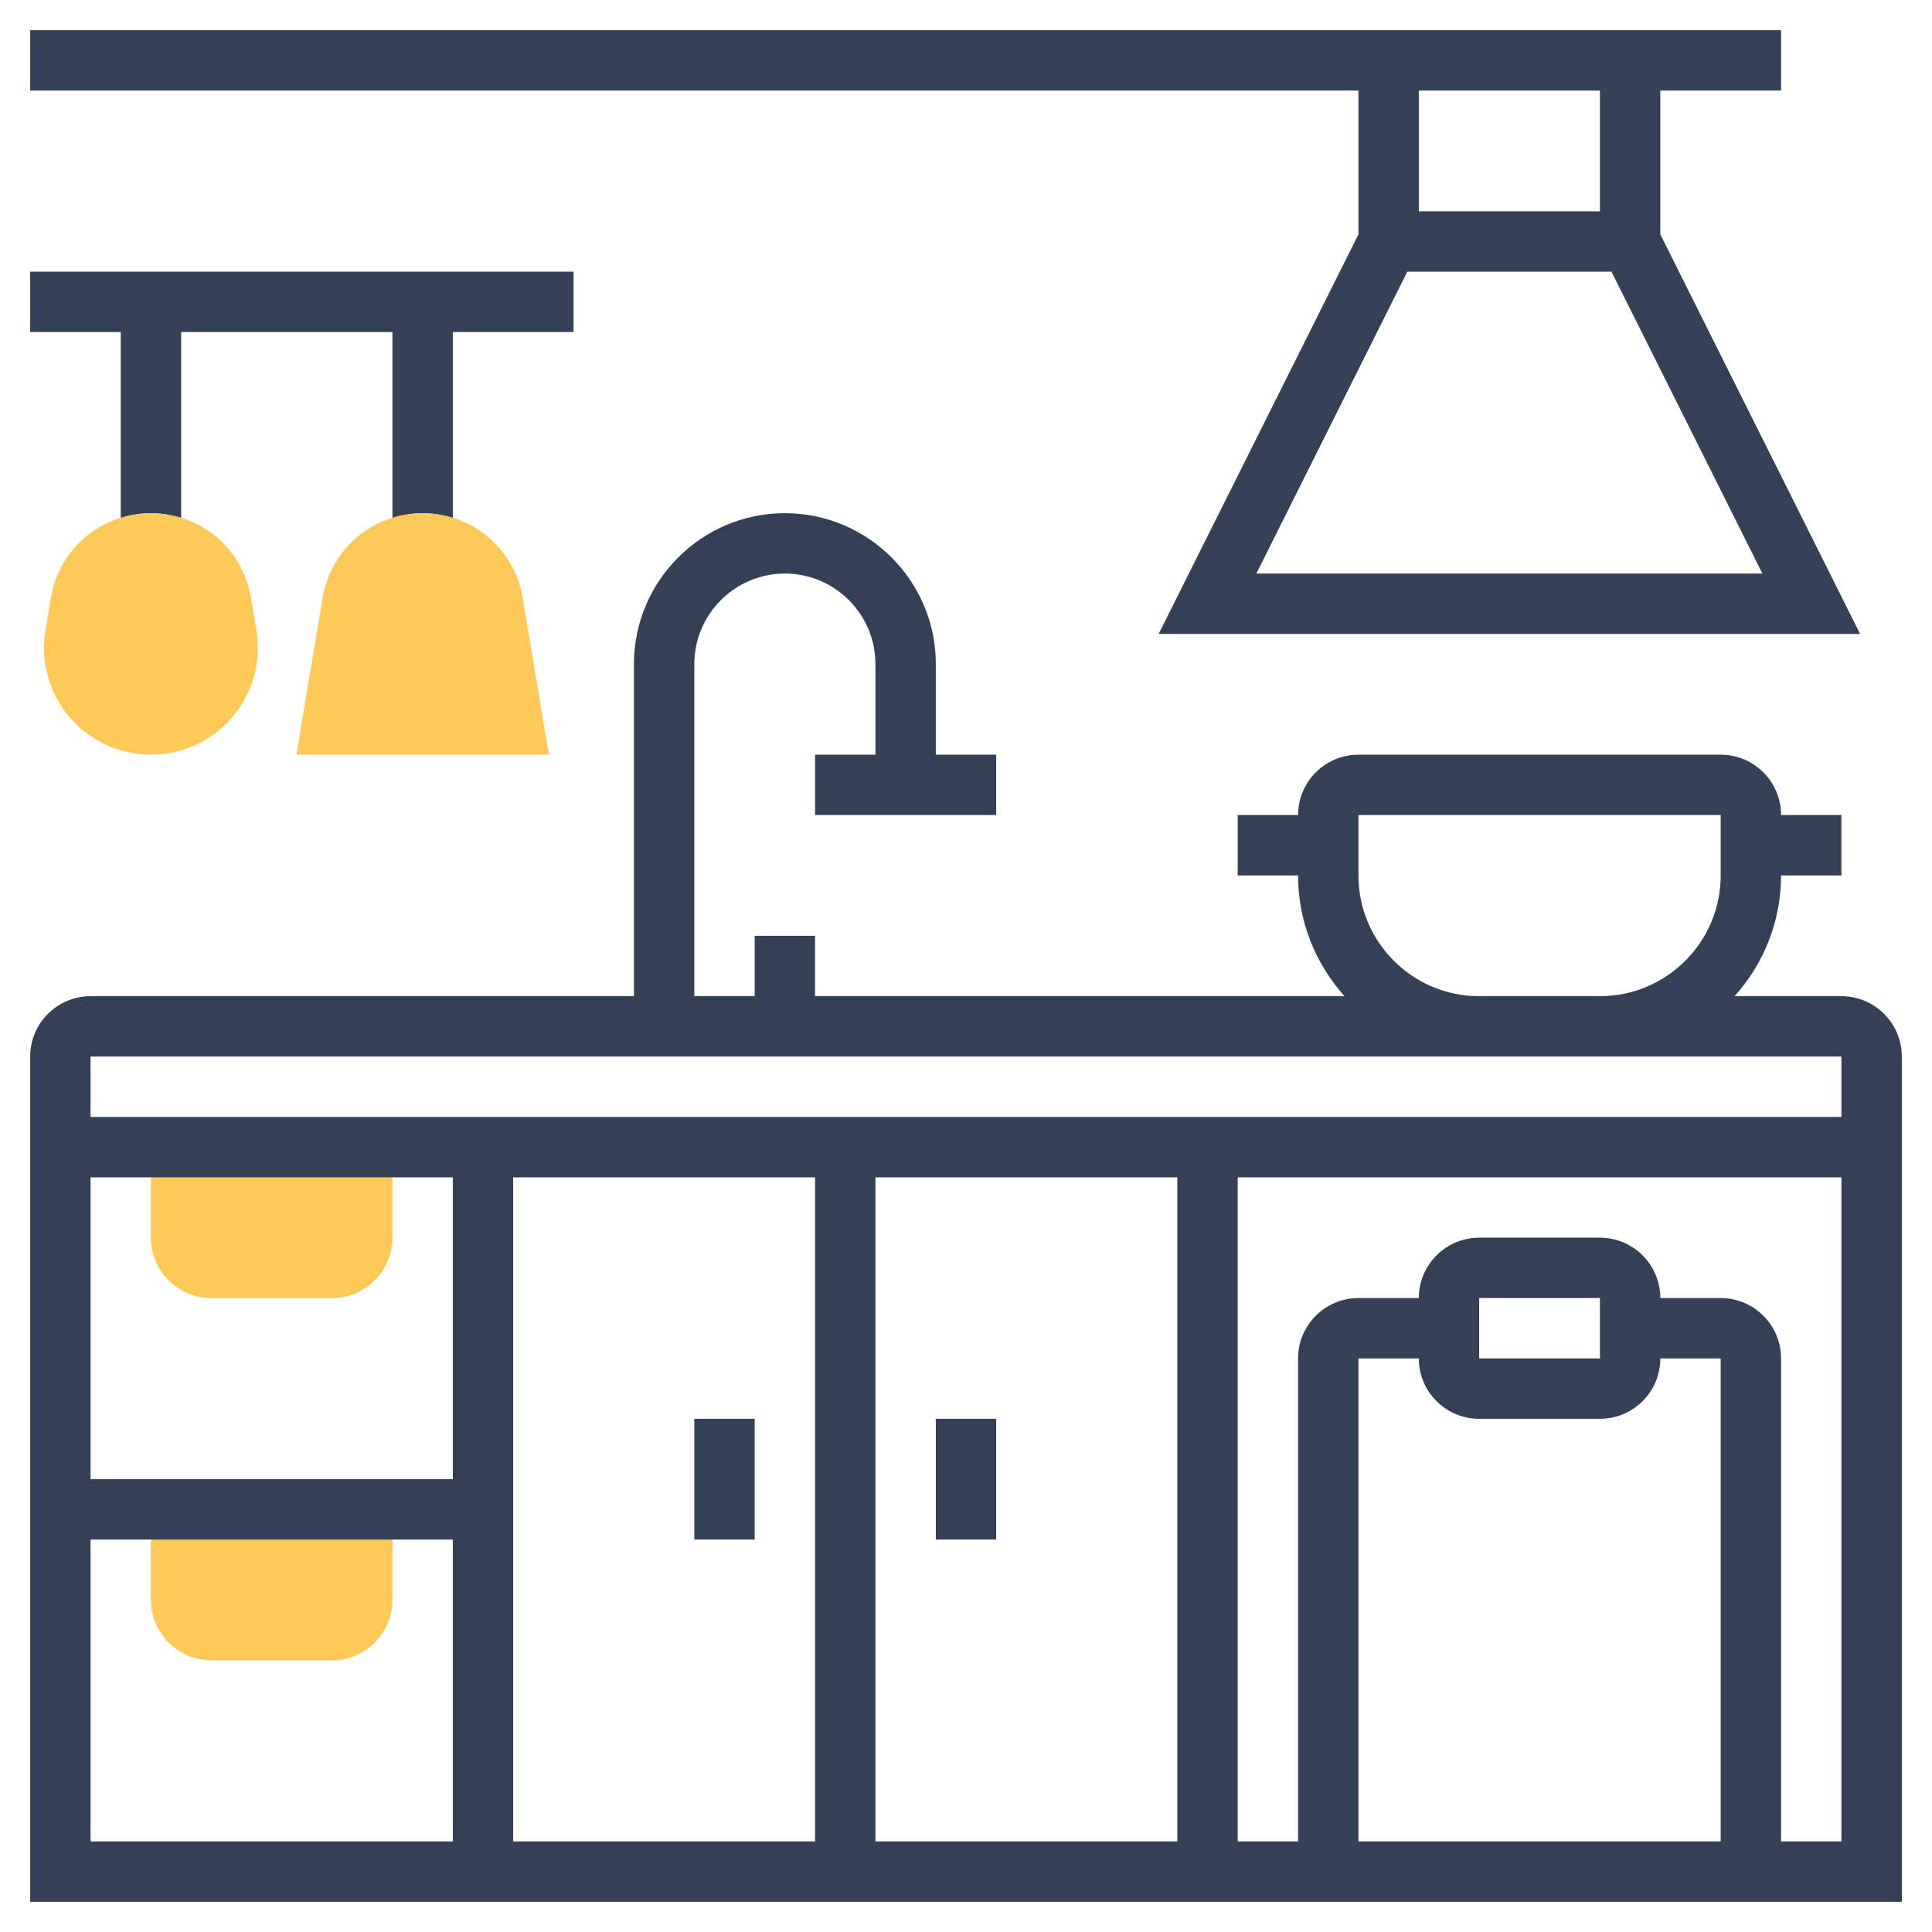
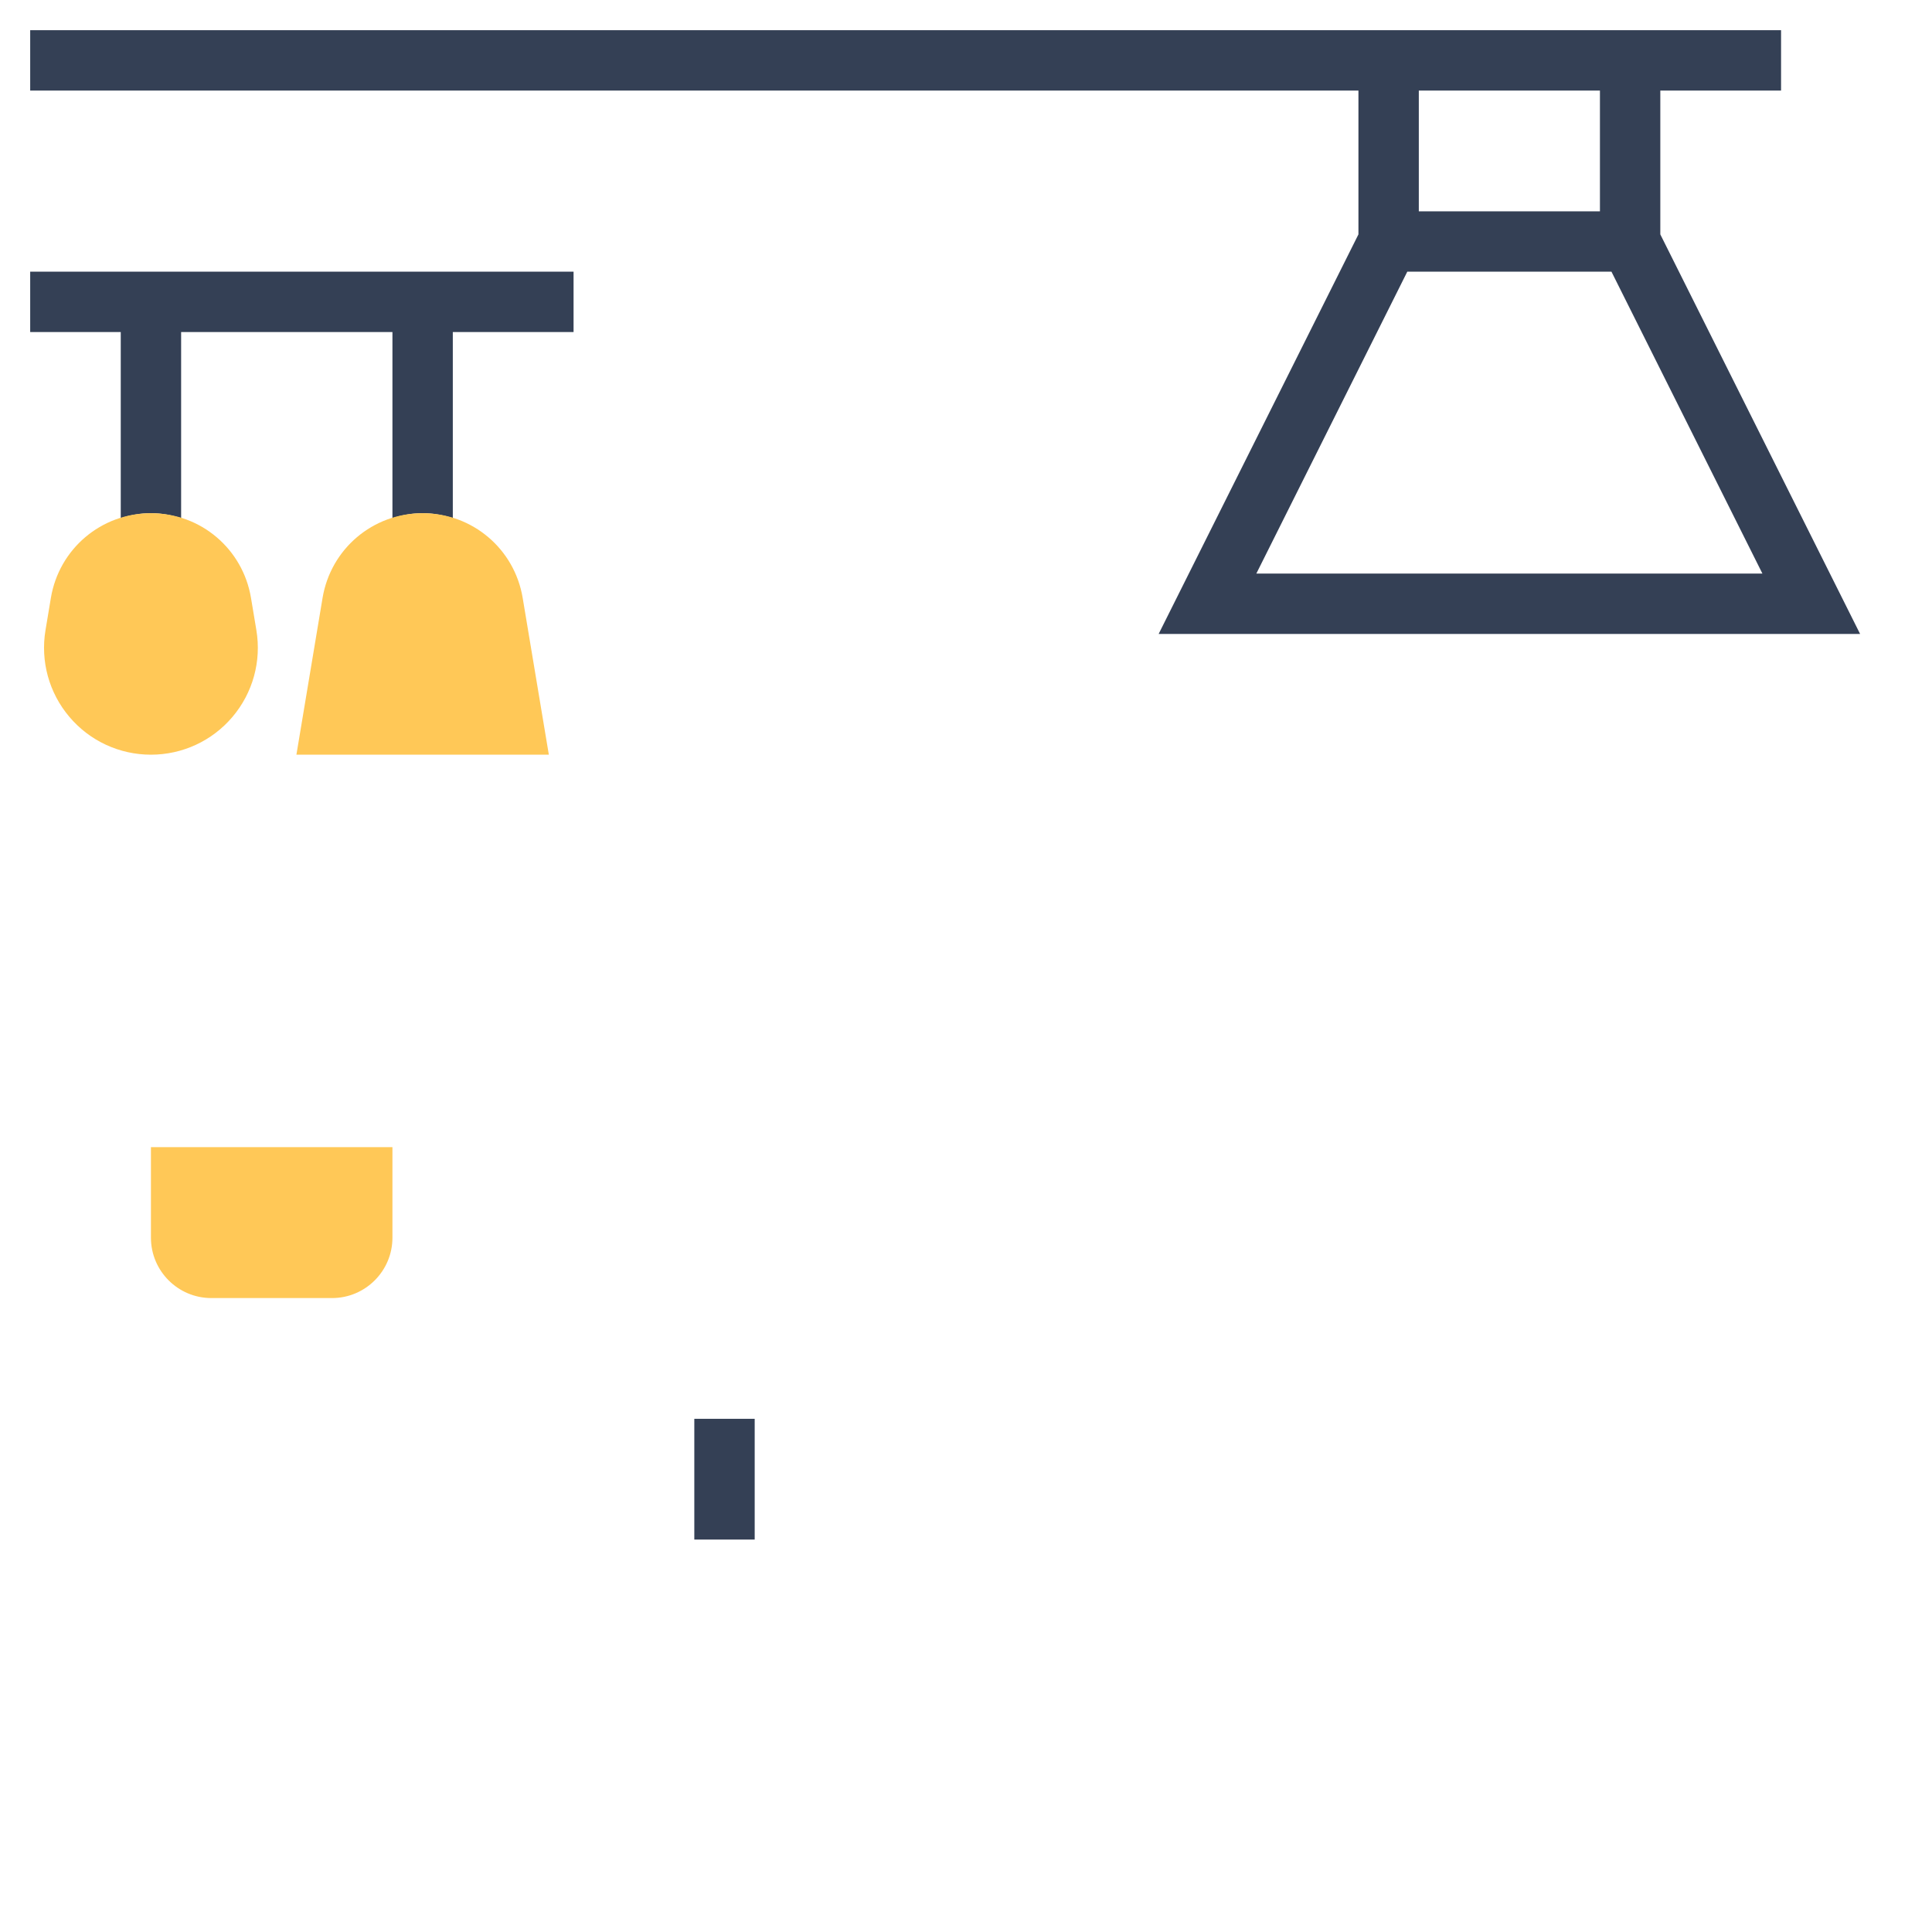
<svg xmlns="http://www.w3.org/2000/svg" width="64" height="64" viewBox="0 0 64 64" fill="none">
  <path d="M11 43H7C5.897 43 5 42.103 5 41V38H13V41C13 42.103 12.103 43 11 43Z" fill="#FFC857" />
-   <path d="M11 55H7C5.897 55 5 54.103 5 53V50H13V53C13 54.103 12.103 55 11 55Z" fill="#FFC857" />
-   <path d="M61 33H57.46C58.414 31.937 59 30.538 59 29H61V27H59C59 25.897 58.103 25 57 25H45C43.897 25 43 25.897 43 27H41V29H43C43 30.538 43.586 31.937 44.54 33H27V31H25V33H23V22C23 20.346 24.346 19 26 19C27.654 19 29 20.346 29 22V25H27V27H33V25H31V22C31 19.243 28.757 17 26 17C23.243 17 21 19.243 21 22V33H3C1.897 33 1 33.897 1 35V63H63V35C63 33.897 62.103 33 61 33ZM45 29V27H57V29C57 31.206 55.206 33 53 33H49C46.794 33 45 31.206 45 29ZM49 35H53H61V37H3V35H49ZM15 49H3V39H15V49ZM17 39H27V61H17V39ZM29 39H39V61H29V39ZM3 51H15V61H3V51ZM49 47H53C54.103 47 55 46.103 55 45H57V61H45V45H47C47 46.103 47.897 47 49 47ZM49 45V43H53L53.001 45H49ZM59 61V45C59 43.897 58.103 43 57 43H55C55 41.897 54.103 41 53 41H49C47.897 41 47 41.897 47 43H45C43.897 43 43 43.897 43 45V61H41V39H61V61H59Z" fill="#344055" />
  <path d="M23 47H25V51H23V47Z" fill="#344055" />
-   <path d="M31 47H33V51H31V47Z" fill="#344055" />
+   <path d="M31 47V51H31V47Z" fill="#344055" />
  <path d="M45 7.764L38.382 21H61.618L55 7.764V3H59V1H1V3H45V7.764ZM41.618 19L46.618 9H53.382L58.382 19H41.618ZM53 7H47V3H53V7Z" fill="#344055" />
  <path d="M4 17.162C4.318 17.063 4.651 17 5 17C5.349 17 5.682 17.063 6 17.162V11H13V17.162C13.318 17.063 13.651 17 14 17C14.349 17 14.682 17.063 15 17.162V11H19V9H1V11H4V17.162Z" fill="#344055" />
  <path d="M18.181 25H9.819L10.685 19.809C10.956 18.182 12.35 17 14 17C15.65 17 17.044 18.182 17.315 19.809L18.181 25Z" fill="#FFC857" />
  <path d="M5 25C3.957 25 2.972 24.544 2.298 23.747C1.624 22.951 1.336 21.905 1.507 20.877L1.685 19.809C1.956 18.182 3.35 17 5 17C6.65 17 8.044 18.182 8.315 19.809L8.493 20.877C8.664 21.905 8.376 22.951 7.702 23.747C7.028 24.544 6.043 25 5 25Z" fill="#FFC857" />
</svg>